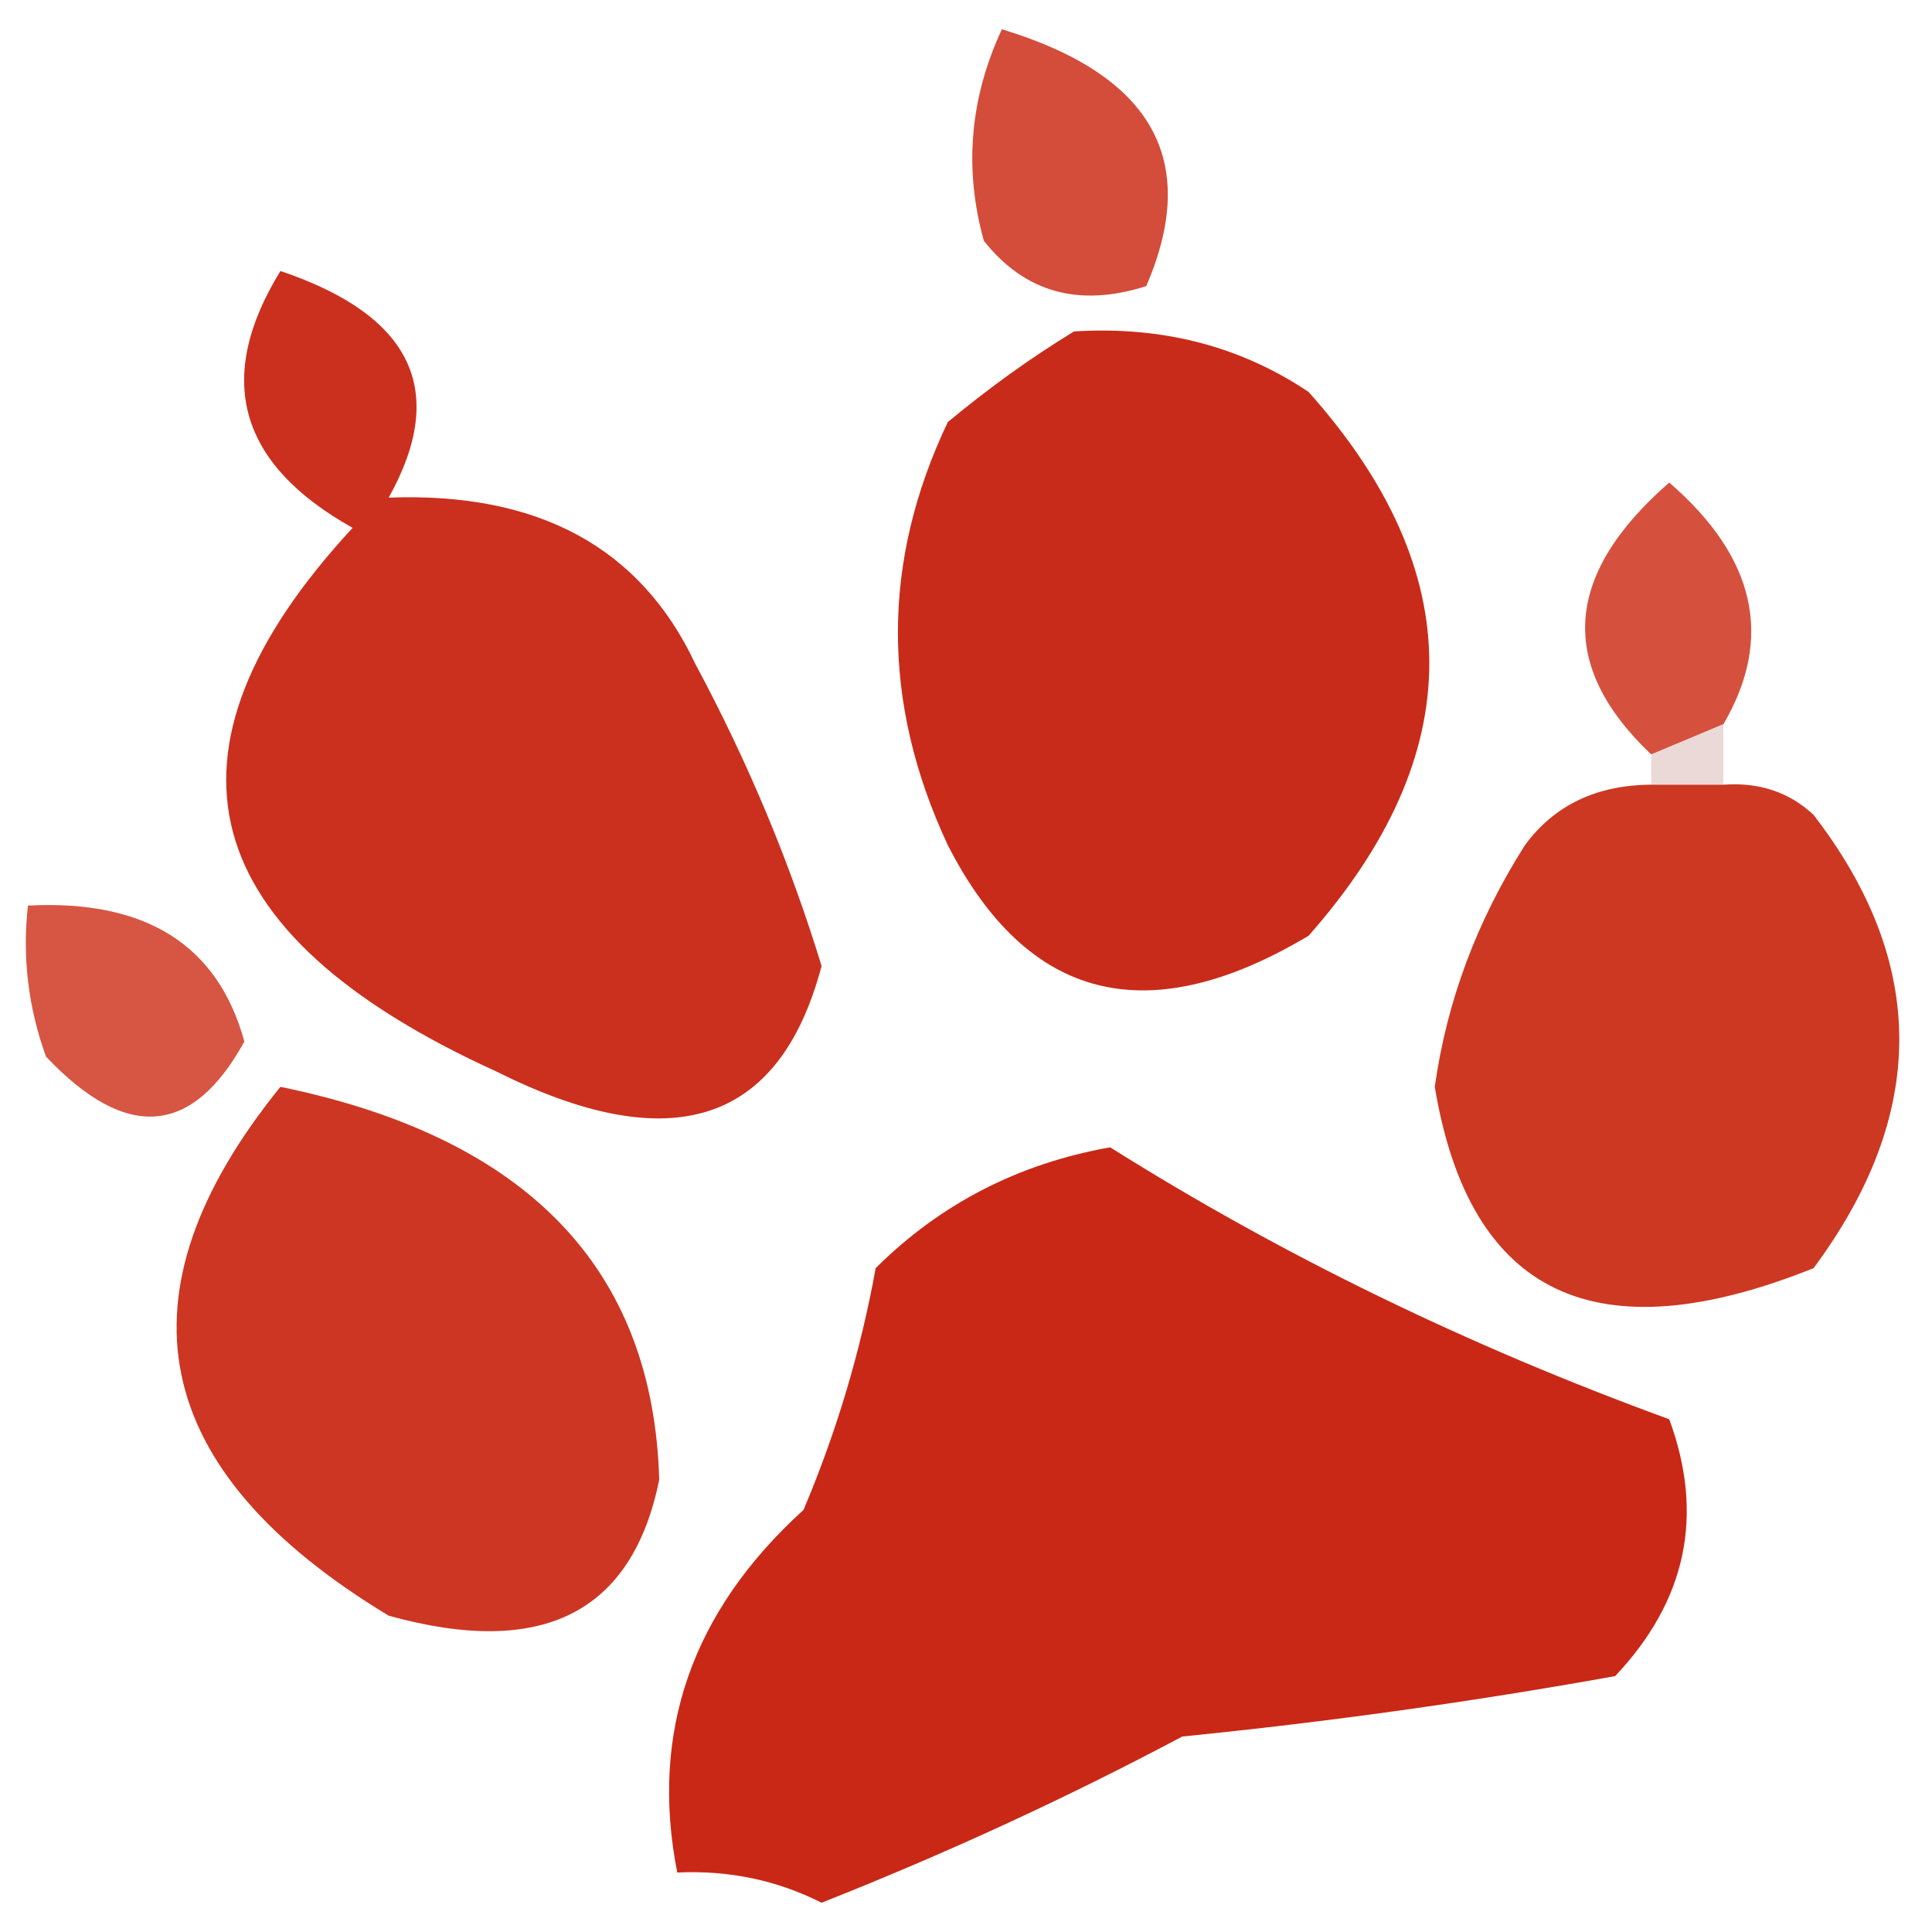
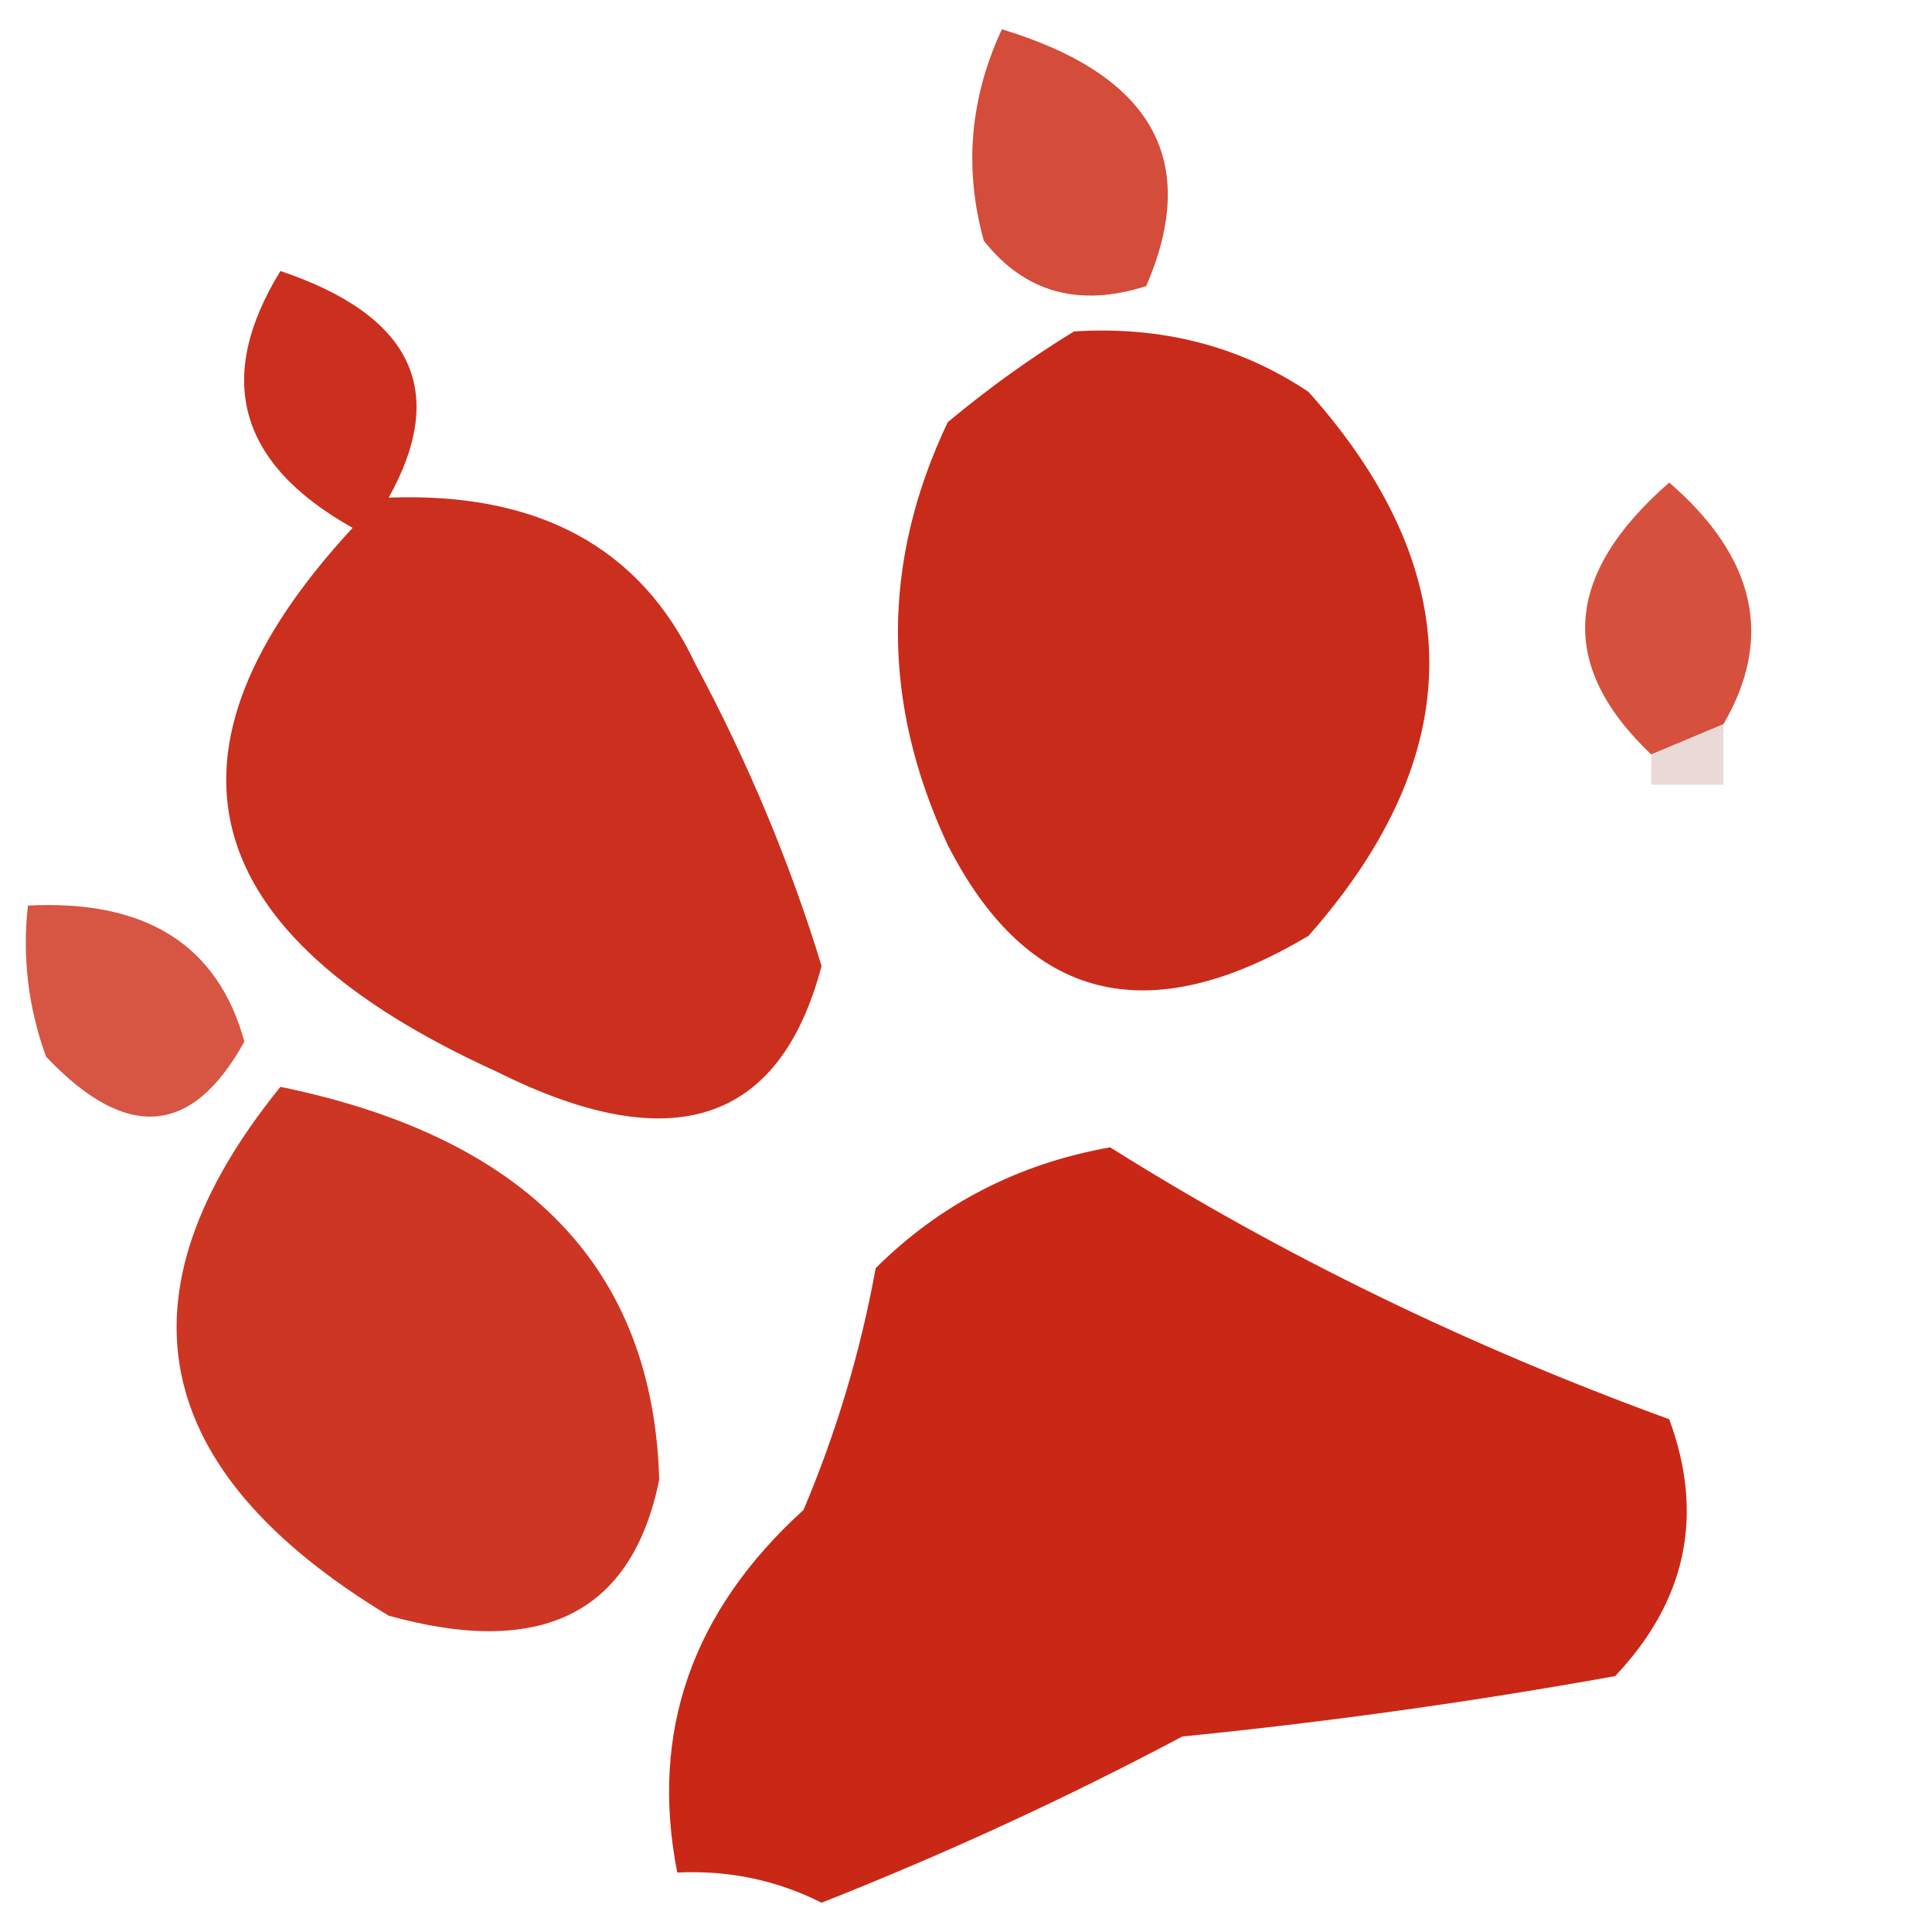
<svg xmlns="http://www.w3.org/2000/svg" width="32" height="32" viewBox="0 0 33 33" fill="none">
  <path fill-rule="evenodd" clip-rule="evenodd" d="M17.113 0.5C19.684 1.28 20.506 2.742 19.578 4.887C18.428 5.254 17.504 4.996 16.805 4.113C16.463 2.882 16.565 1.678 17.113 0.5Z" fill="#D44C3A" />
  <path fill-rule="evenodd" clip-rule="evenodd" d="M18.346 5.661C19.847 5.567 21.182 5.911 22.351 6.694C25.101 9.773 25.101 12.87 22.351 15.984C19.606 17.62 17.552 17.104 16.189 14.435C15.053 12.004 15.053 9.595 16.189 7.21C16.895 6.623 17.613 6.107 18.346 5.661Z" fill="#C92B1A" />
  <path fill-rule="evenodd" clip-rule="evenodd" d="M4.79 4.629C7.041 5.387 7.657 6.677 6.639 8.5C9.194 8.404 10.94 9.35 11.876 11.339C12.775 13.014 13.494 14.735 14.033 16.5C13.32 19.196 11.472 19.798 8.487 18.306C3.299 15.948 2.477 12.851 6.023 9.016C4.073 7.925 3.662 6.463 4.79 4.629Z" fill="#CB2F1E" />
  <path fill-rule="evenodd" clip-rule="evenodd" d="M29.437 12.371C29.026 12.543 28.615 12.715 28.204 12.887C26.602 11.366 26.705 9.818 28.512 8.242C29.99 9.521 30.298 10.897 29.437 12.371Z" fill="#D5513E" />
  <path fill-rule="evenodd" clip-rule="evenodd" d="M29.436 12.371C29.436 12.715 29.436 13.059 29.436 13.403C29.026 13.403 28.615 13.403 28.204 13.403C28.204 13.231 28.204 13.059 28.204 12.887C28.615 12.715 29.026 12.543 29.436 12.371Z" fill="#EAD9D7" />
-   <path fill-rule="evenodd" clip-rule="evenodd" d="M28.204 13.403C28.615 13.403 29.026 13.403 29.436 13.403C30.05 13.359 30.564 13.531 30.977 13.919C32.929 16.45 32.929 19.03 30.977 21.661C27.256 23.154 25.1 22.122 24.507 18.565C24.711 17.107 25.224 15.731 26.048 14.435C26.55 13.753 27.269 13.409 28.204 13.403Z" fill="#CD3823" />
  <path fill-rule="evenodd" clip-rule="evenodd" d="M0.477 15.468C2.489 15.364 3.721 16.139 4.174 17.79C3.284 19.409 2.154 19.495 0.786 18.048C0.481 17.205 0.379 16.345 0.477 15.468Z" fill="#D75543" />
  <path fill-rule="evenodd" clip-rule="evenodd" d="M4.79 18.564C9 19.429 11.157 21.665 11.26 25.274C10.799 27.552 9.259 28.326 6.639 27.597C2.534 25.118 1.918 22.108 4.79 18.564Z" fill="#CD3623" />
  <path fill-rule="evenodd" clip-rule="evenodd" d="M18.962 19.597C21.897 21.442 25.081 22.991 28.512 24.242C29.115 25.878 28.807 27.34 27.588 28.629C25.143 29.069 22.678 29.413 20.194 29.661C18.218 30.711 16.165 31.657 14.033 32.5C13.271 32.115 12.45 31.943 11.568 31.984C11.097 29.589 11.816 27.524 13.725 25.79C14.292 24.448 14.702 23.071 14.957 21.661C16.061 20.563 17.396 19.875 18.962 19.597Z" fill="#C92817" />
</svg>